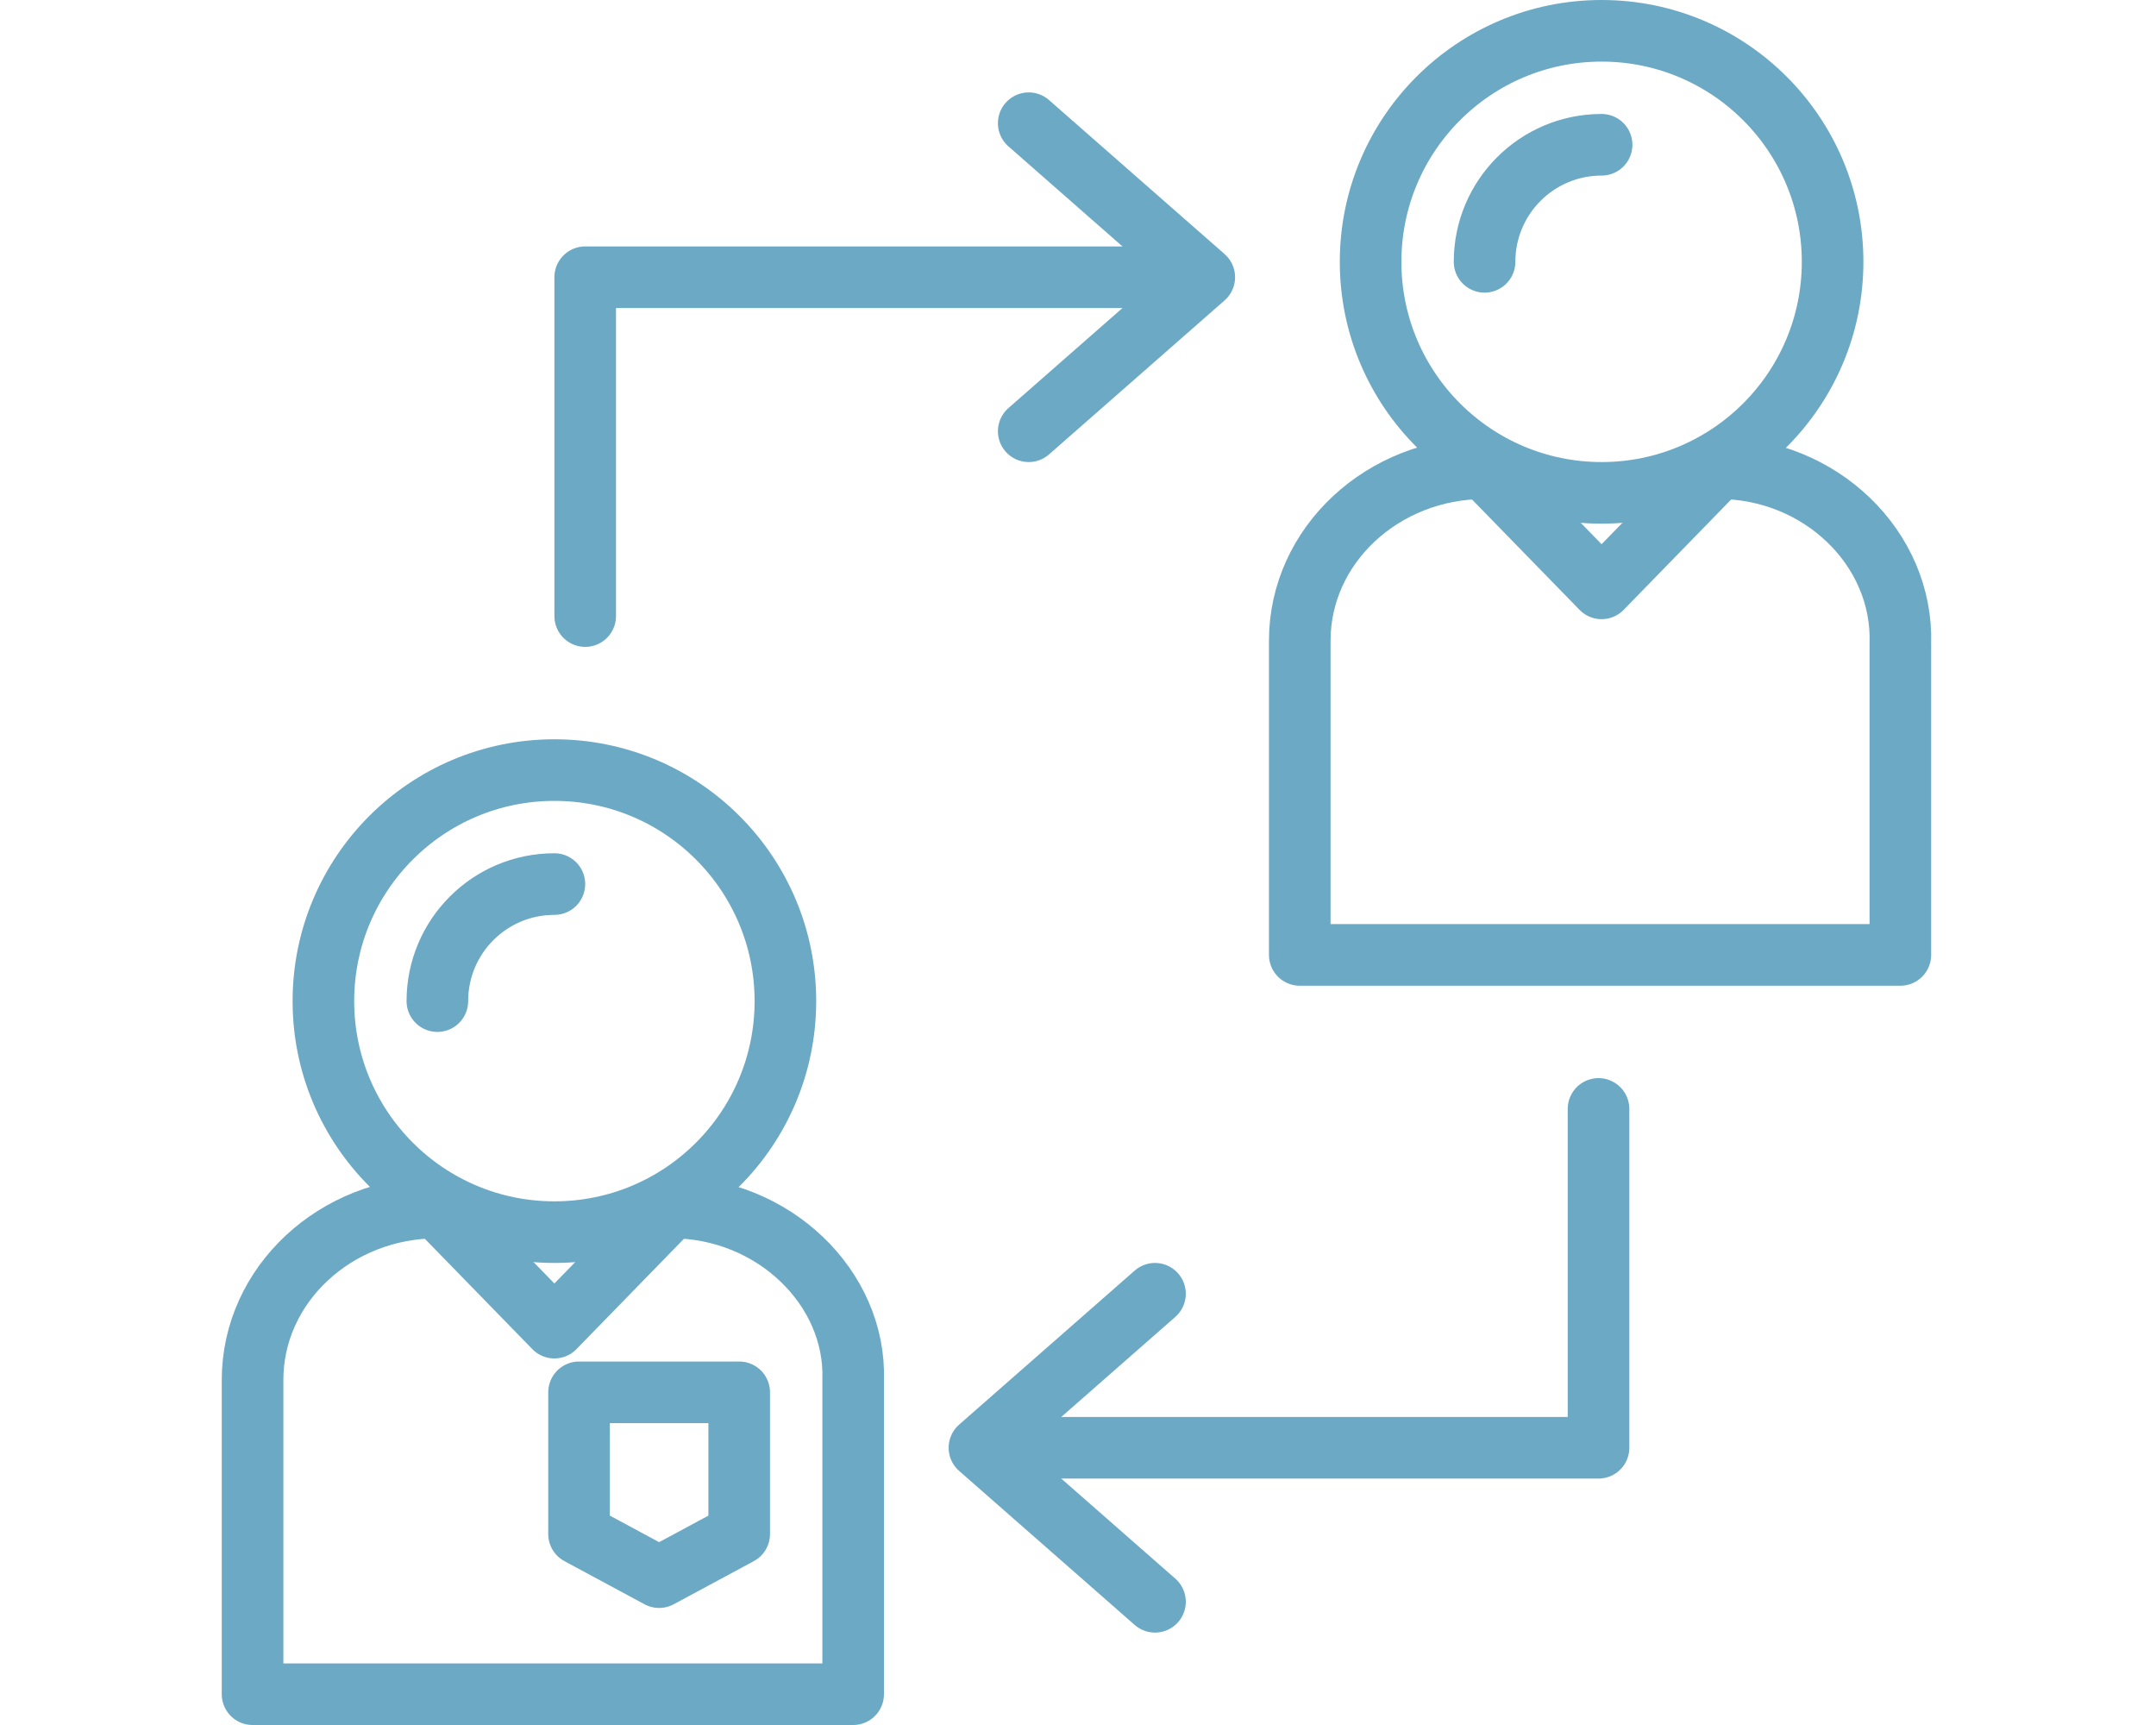
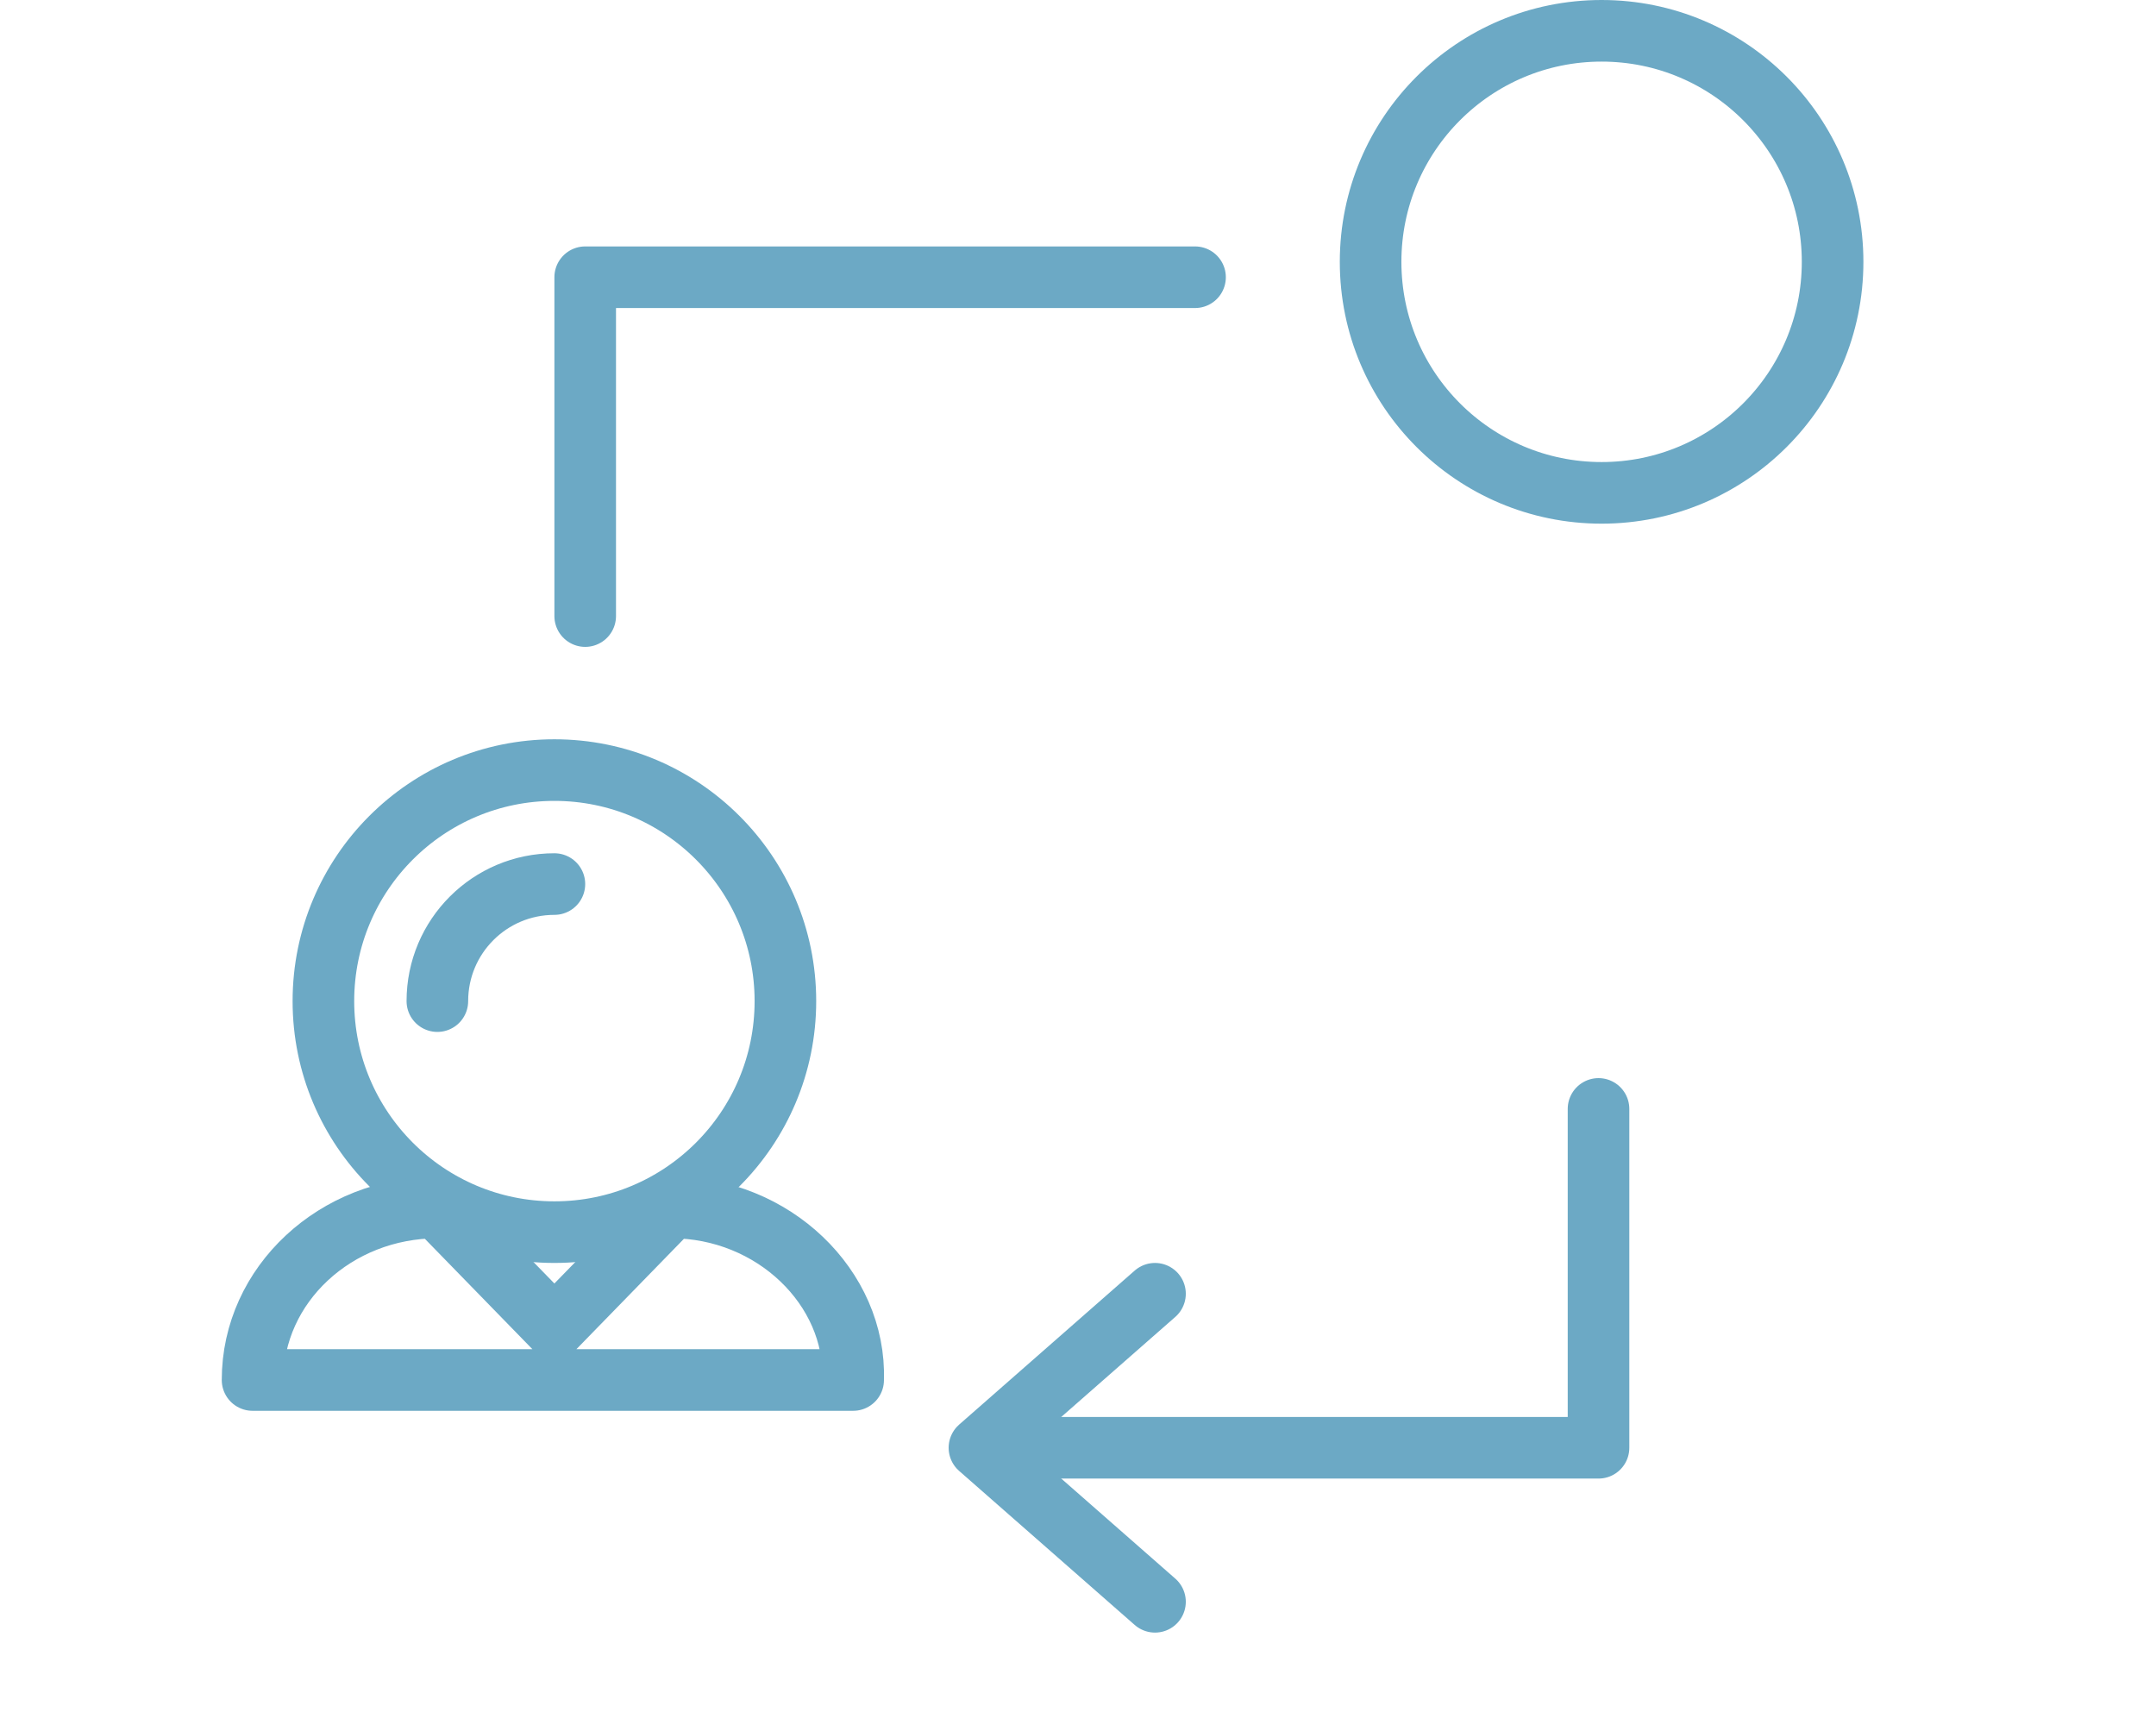
<svg xmlns="http://www.w3.org/2000/svg" width="70" height="56" viewBox="0 0 70 56" fill="none">
  <path d="M14.2 32.5C14.2 30.4 15.9 28.7 18 28.7" stroke="#6CA9C5" stroke-width="2" stroke-miterlimit="10" stroke-linecap="round" stroke-linejoin="round" />
  <path d="M18 40C22.142 40 25.5 36.642 25.5 32.5C25.5 28.358 22.142 25 18 25C13.858 25 10.5 28.358 10.5 32.5C10.5 36.642 13.858 40 18 40Z" stroke="#6CA9C5" stroke-width="2" stroke-miterlimit="10" stroke-linecap="round" stroke-linejoin="round" />
-   <path d="M21.8 39.2L18 43.1L14.2 39.2C10.9 39.2 8.2 41.7 8.2 44.8V55H27.7V44.8C27.8 41.8 25.1 39.2 21.8 39.2Z" stroke="#6CA9C5" stroke-width="2" stroke-miterlimit="10" stroke-linecap="round" stroke-linejoin="round" />
-   <path d="M24 49.8L21.4 51.2L18.8 49.8V45.2H24V49.8Z" stroke="#6CA9C5" stroke-width="2" stroke-miterlimit="10" stroke-linecap="round" stroke-linejoin="round" />
-   <path d="M48.2 8.5C48.2 6.4 49.9 4.7 52 4.7" stroke="#6CA9C5" stroke-width="2" stroke-miterlimit="10" stroke-linecap="round" stroke-linejoin="round" />
+   <path d="M21.8 39.2L18 43.1L14.2 39.2C10.9 39.2 8.2 41.7 8.2 44.8H27.7V44.8C27.8 41.8 25.1 39.2 21.8 39.2Z" stroke="#6CA9C5" stroke-width="2" stroke-miterlimit="10" stroke-linecap="round" stroke-linejoin="round" />
  <path d="M52 16C56.142 16 59.5 12.642 59.5 8.5C59.5 4.358 56.142 1 52 1C47.858 1 44.5 4.358 44.5 8.5C44.5 12.642 47.858 16 52 16Z" stroke="#6CA9C5" stroke-width="2" stroke-miterlimit="10" stroke-linecap="round" stroke-linejoin="round" />
-   <path d="M55.8 15.2L52 19.1L48.2 15.2C44.9 15.2 42.2 17.7 42.2 20.8V31H61.7V20.9C61.8 17.8 59.1 15.2 55.8 15.2Z" stroke="#6CA9C5" stroke-width="2" stroke-miterlimit="10" stroke-linecap="round" stroke-linejoin="round" />
-   <path d="M33.4 4L39.1 9L33.4 14" stroke="#6CA9C5" stroke-width="2" stroke-miterlimit="10" stroke-linecap="round" stroke-linejoin="round" />
  <path d="M38.8 9H19V20" stroke="#6CA9C5" stroke-width="2" stroke-miterlimit="10" stroke-linecap="round" stroke-linejoin="round" />
  <path d="M37.5 52L31.8 47L37.5 42" stroke="#6CA9C5" stroke-width="2" stroke-miterlimit="10" stroke-linecap="round" stroke-linejoin="round" />
  <path d="M32.1 47H51.9V36" stroke="#6CA9C5" stroke-width="2" stroke-miterlimit="10" stroke-linecap="round" stroke-linejoin="round" />
</svg>